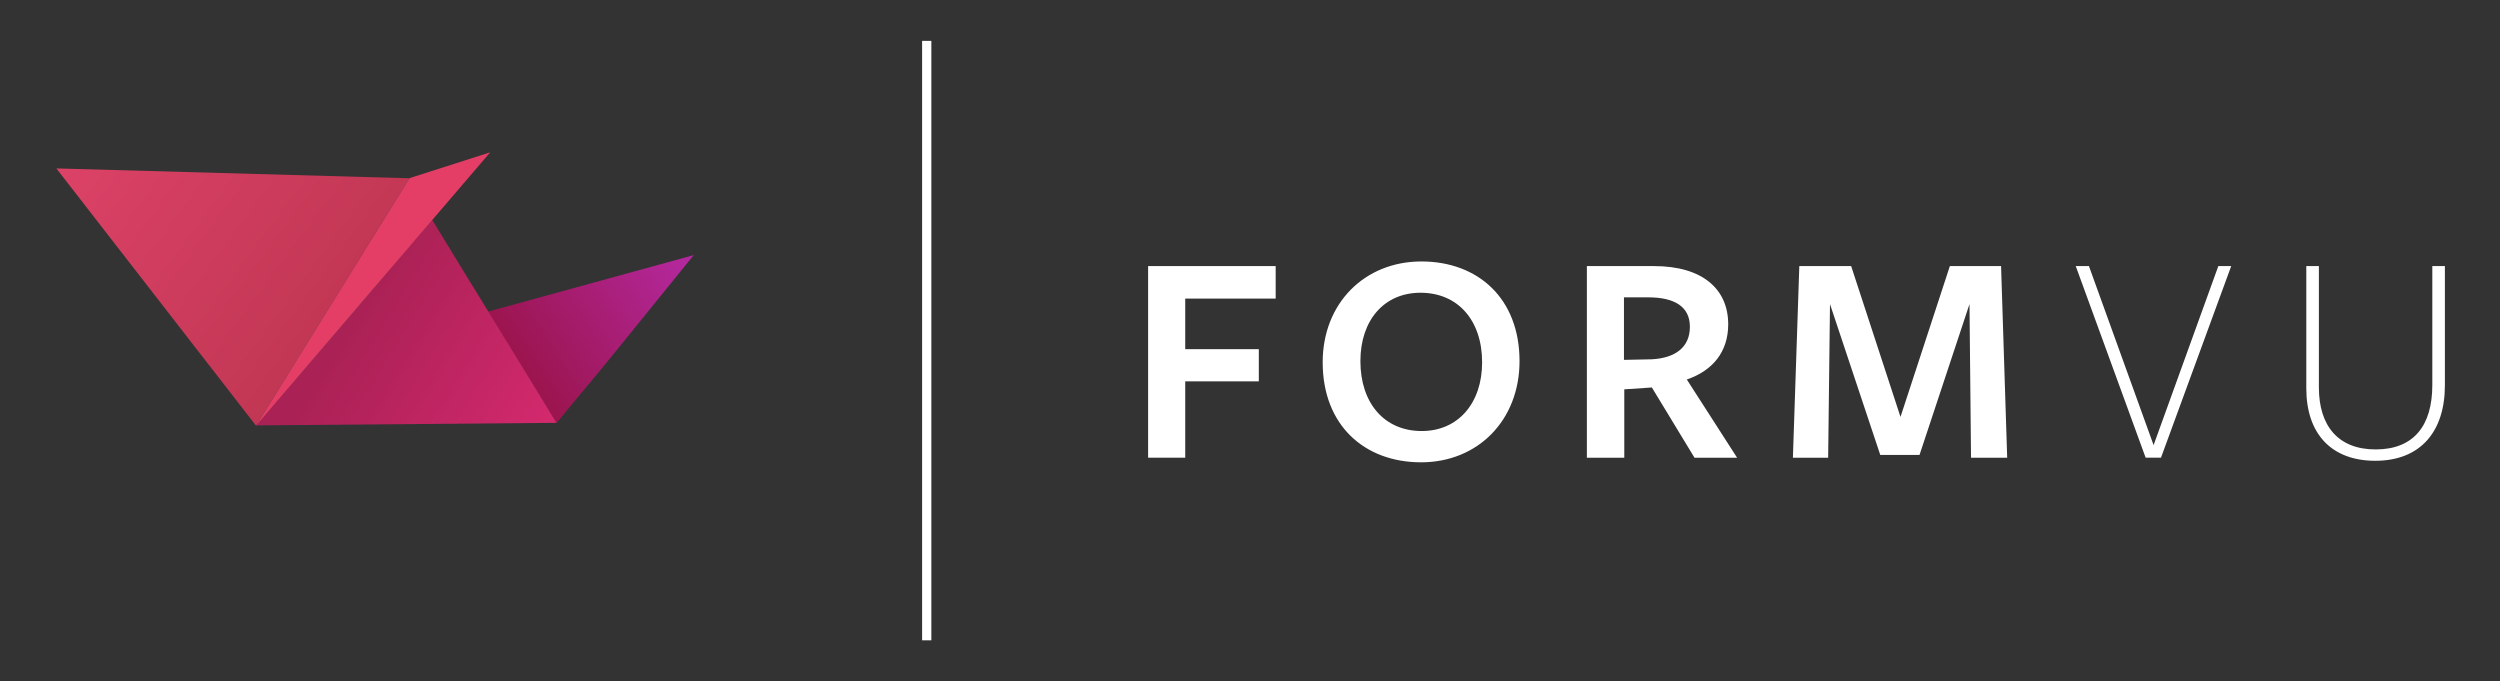
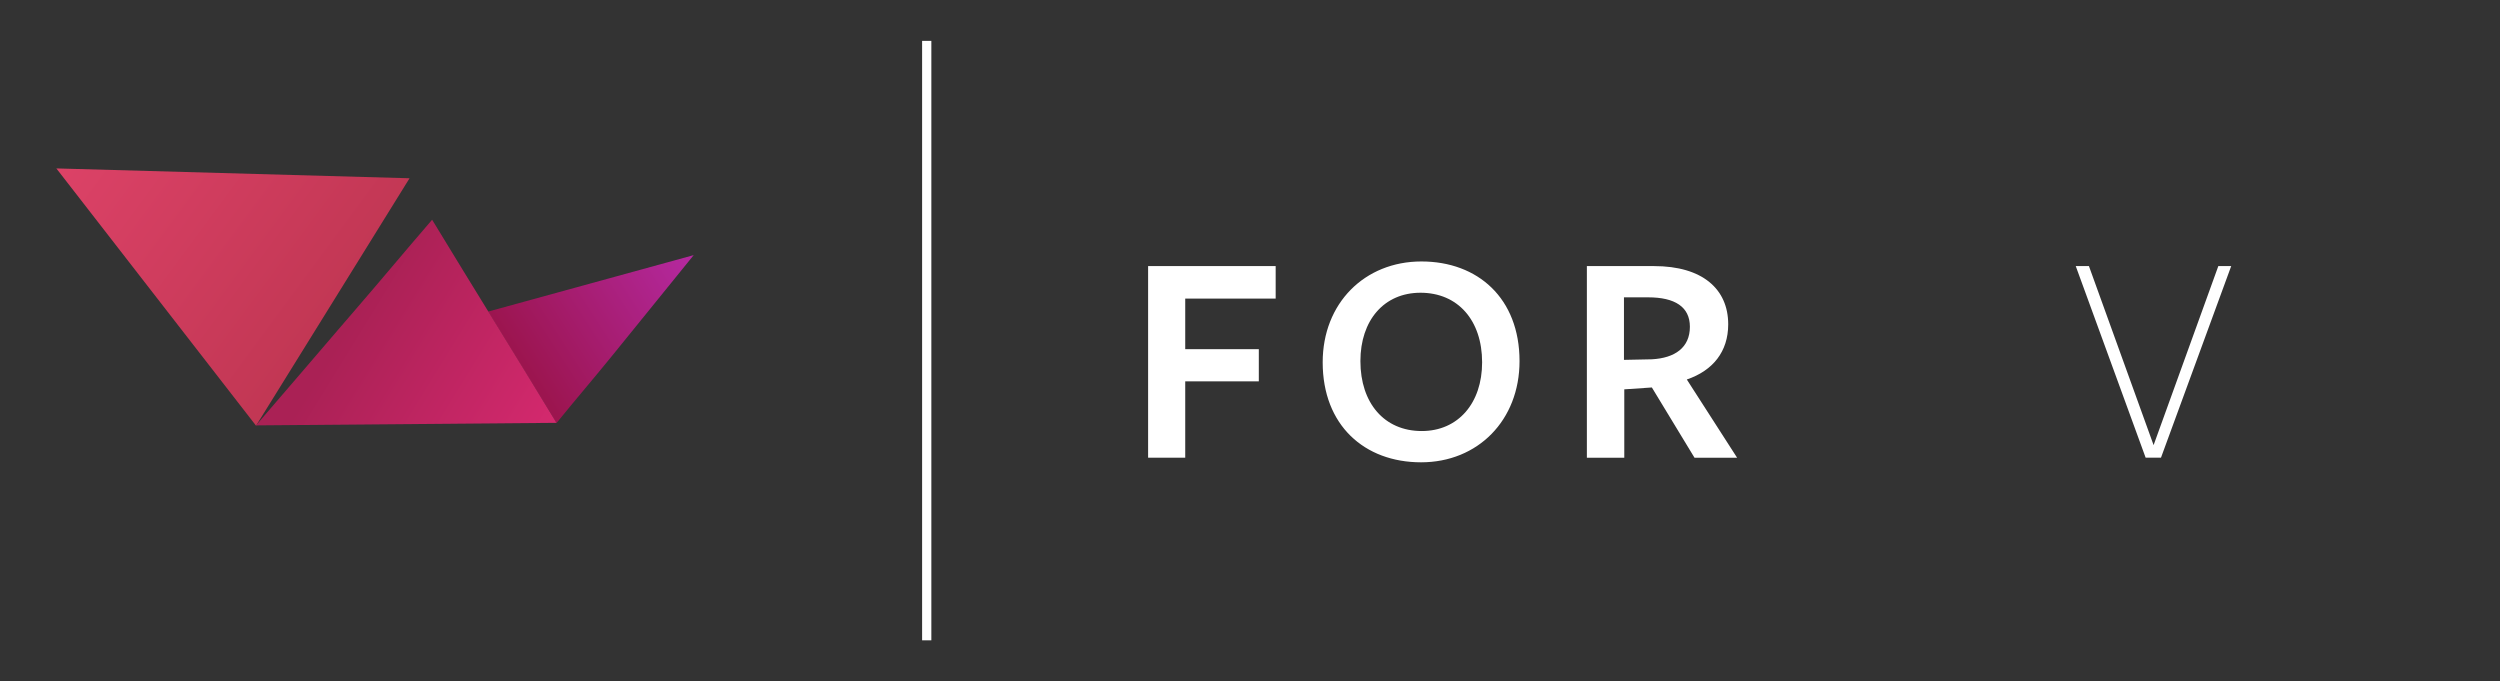
<svg xmlns="http://www.w3.org/2000/svg" xmlns:ns1="http://www.serif.com/" width="100%" height="100%" viewBox="0 0 1101 300" version="1.1" xml:space="preserve" style="fill-rule:evenodd;clip-rule:evenodd;stroke-linejoin:round;stroke-miterlimit:2;">
  <rect x="0" y="0" width="1101" height="300" fill="#333333" stroke="none" />
  <rect id="formvu-wide-white" x="0.819" y="0" width="1100" height="300" style="fill:none;" />
  <g>
    <path d="M505.629,117.181l56.173,0l0,14.318l-39.827,0l0,22.274l32.403,0l0,14.173l-32.403,0l0,33.621l-16.346,0l0,-84.386Z" style="fill:#fff;fill-rule:nonzero;" />
    <path d="M625.587,128.923c-16.068,0 -26.463,12.157 -26.463,30.108c0,18.495 10.527,30.797 27.006,30.797c16.069,0 26.596,-12.302 26.596,-30.253c0,-18.495 -10.66,-30.652 -27.139,-30.652m0.266,74.68c-24.978,0 -43.341,-16.346 -43.341,-44.028c0,-26.053 18.495,-44.427 43.485,-44.427c24.845,0 43.208,16.201 43.208,43.883c0,26.065 -18.363,44.572 -43.352,44.572" style="fill:#fff;fill-rule:nonzero;" />
    <path d="M727.483,158.232c10.129,-0.543 16.745,-5.143 16.745,-14.318c0,-8.776 -6.616,-12.966 -18.363,-12.966l-10.672,0l0,27.538l12.29,-0.254Zm-12.145,43.34l-16.479,0l0,-84.386l29.578,0c21.332,0 32.668,10.117 32.668,25.654c0,12.012 -6.749,20.378 -18.23,24.29l22.141,34.442l-18.76,0l-18.773,-30.929l-12.145,0.821l0,30.108Z" style="fill:#fff;fill-rule:nonzero;" />
-     <path d="M867.365,133.922l-22.008,66.435l-17.288,0l-22.14,-66.435l-0.809,67.654l-15.525,0l2.825,-84.399l22.828,0l21.731,66.435l21.742,-66.435l22.552,0l2.692,84.399l-15.924,0l-0.676,-67.654Z" style="fill:#fff;fill-rule:nonzero;" />
    <path d="M951.69,201.57l-6.749,0l-30.784,-84.386l5.807,0l28.478,78.845l28.503,-78.845l5.675,0l-30.93,84.386Z" style="fill:#fff;fill-rule:nonzero;" />
-     <path d="M1046.08,202.926c-19.449,0 -30.386,-12.025 -30.386,-31.872l0,-53.879l5.541,0l0,53.469c0,16.889 8.499,27.284 24.978,27.284c16.744,0 24.978,-10.395 24.978,-28.359l0,-52.394l5.541,0l0,52.527c0,20.258 -10.672,33.224 -30.652,33.224" style="fill:#fff;fill-rule:nonzero;" />
    <rect x="406.098" y="18" width="4.068" height="264" style="fill:#fff;" />
  </g>
  <g id="FormVu-Icon" ns1:id="FormVu Icon">
    <g>
      <path d="M214.964,137.224c9.997,16.437 20.126,32.634 30.129,49.083c8.183,-10.11 16.713,-20.025 24.891,-30.122c11.841,-14.611 23.688,-29.222 35.53,-43.833c-30.035,8.272 -60.522,16.594 -90.55,24.872Z" style="fill:url(#_Linear1);" />
      <path d="M87.626,155.09l25.136,32.382c8.423,-13.572 16.84,-27.138 25.263,-40.711c14.114,-22.744 28.227,-45.501 42.341,-68.252c-51.847,-1.448 -103.694,-2.889 -155.547,-4.337c20.932,26.975 41.869,53.949 62.807,80.918Z" style="fill:url(#_Linear2);" />
      <path d="M156.948,135.889c-2.656,3.079 -5.313,6.157 -7.957,9.229c-12.093,14.076 -24.085,28.146 -36.254,42.222c44.11,-0.384 88.227,-0.756 132.337,-1.127c-18.067,-29.764 -36.707,-59.678 -54.768,-89.442c-11.23,12.994 -22.134,26.132 -33.358,39.118Z" style="fill:url(#_Linear3);" />
-       <path d="M215.902,67.068l-35.536,11.382l-67.604,109.026l35.568,-41.517l67.572,-78.891Z" style="fill:#e43e67;" />
    </g>
  </g>
  <defs>
    <linearGradient id="_Linear1" x1="0" y1="0" x2="1" y2="0" gradientUnits="userSpaceOnUse" gradientTransform="matrix(-74.819,48.345,-48.345,-74.819,305.514,112.352)">
      <stop offset="0" style="stop-color:#b529a1;stop-opacity:1" />
      <stop offset="1" style="stop-color:#9c154f;stop-opacity:1" />
    </linearGradient>
    <linearGradient id="_Linear2" x1="0" y1="0" x2="1" y2="0" gradientUnits="userSpaceOnUse" gradientTransform="matrix(108.381,80.147,-80.147,108.381,24.819,74.172)">
      <stop offset="0" style="stop-color:#dc4267;stop-opacity:1" />
      <stop offset="1" style="stop-color:#c23754;stop-opacity:1" />
    </linearGradient>
    <linearGradient id="_Linear3" x1="0" y1="0" x2="1" y2="0" gradientUnits="userSpaceOnUse" gradientTransform="matrix(84.555,52.102,-52.102,84.555,159.184,134.205)">
      <stop offset="0" style="stop-color:#aa2155;stop-opacity:1" />
      <stop offset="1" style="stop-color:#d4296e;stop-opacity:1" />
    </linearGradient>
  </defs>
</svg>